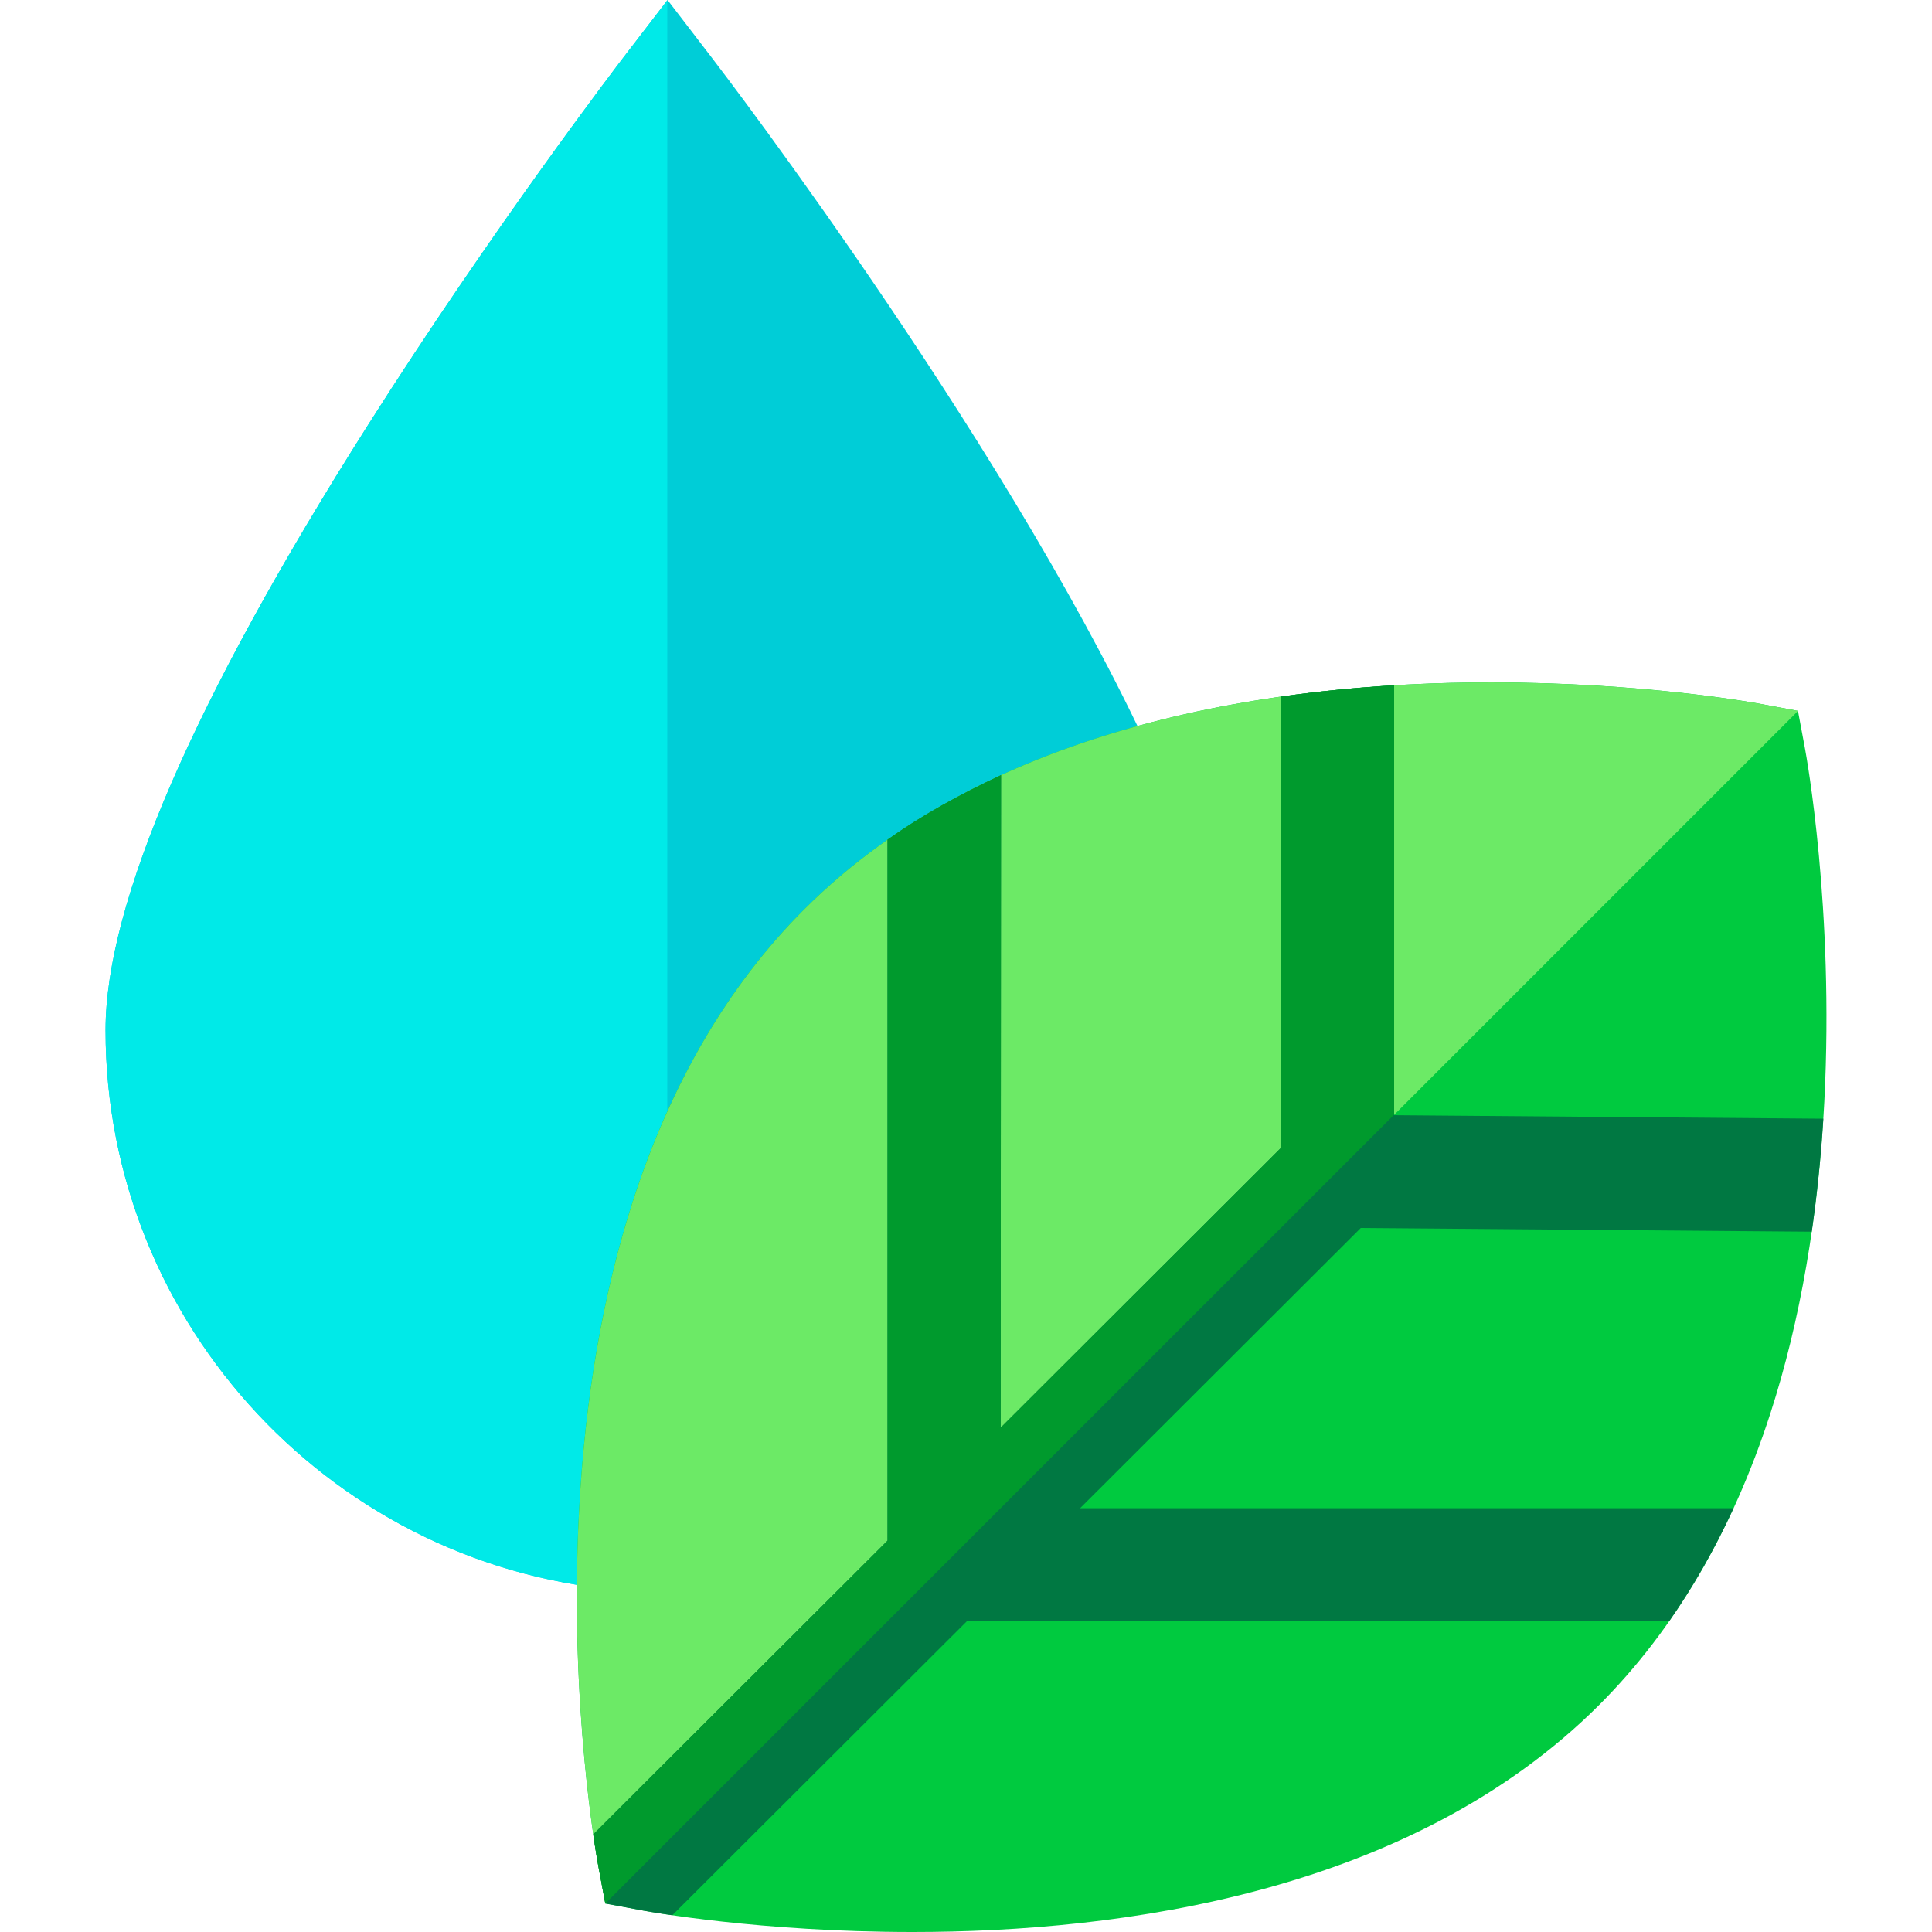
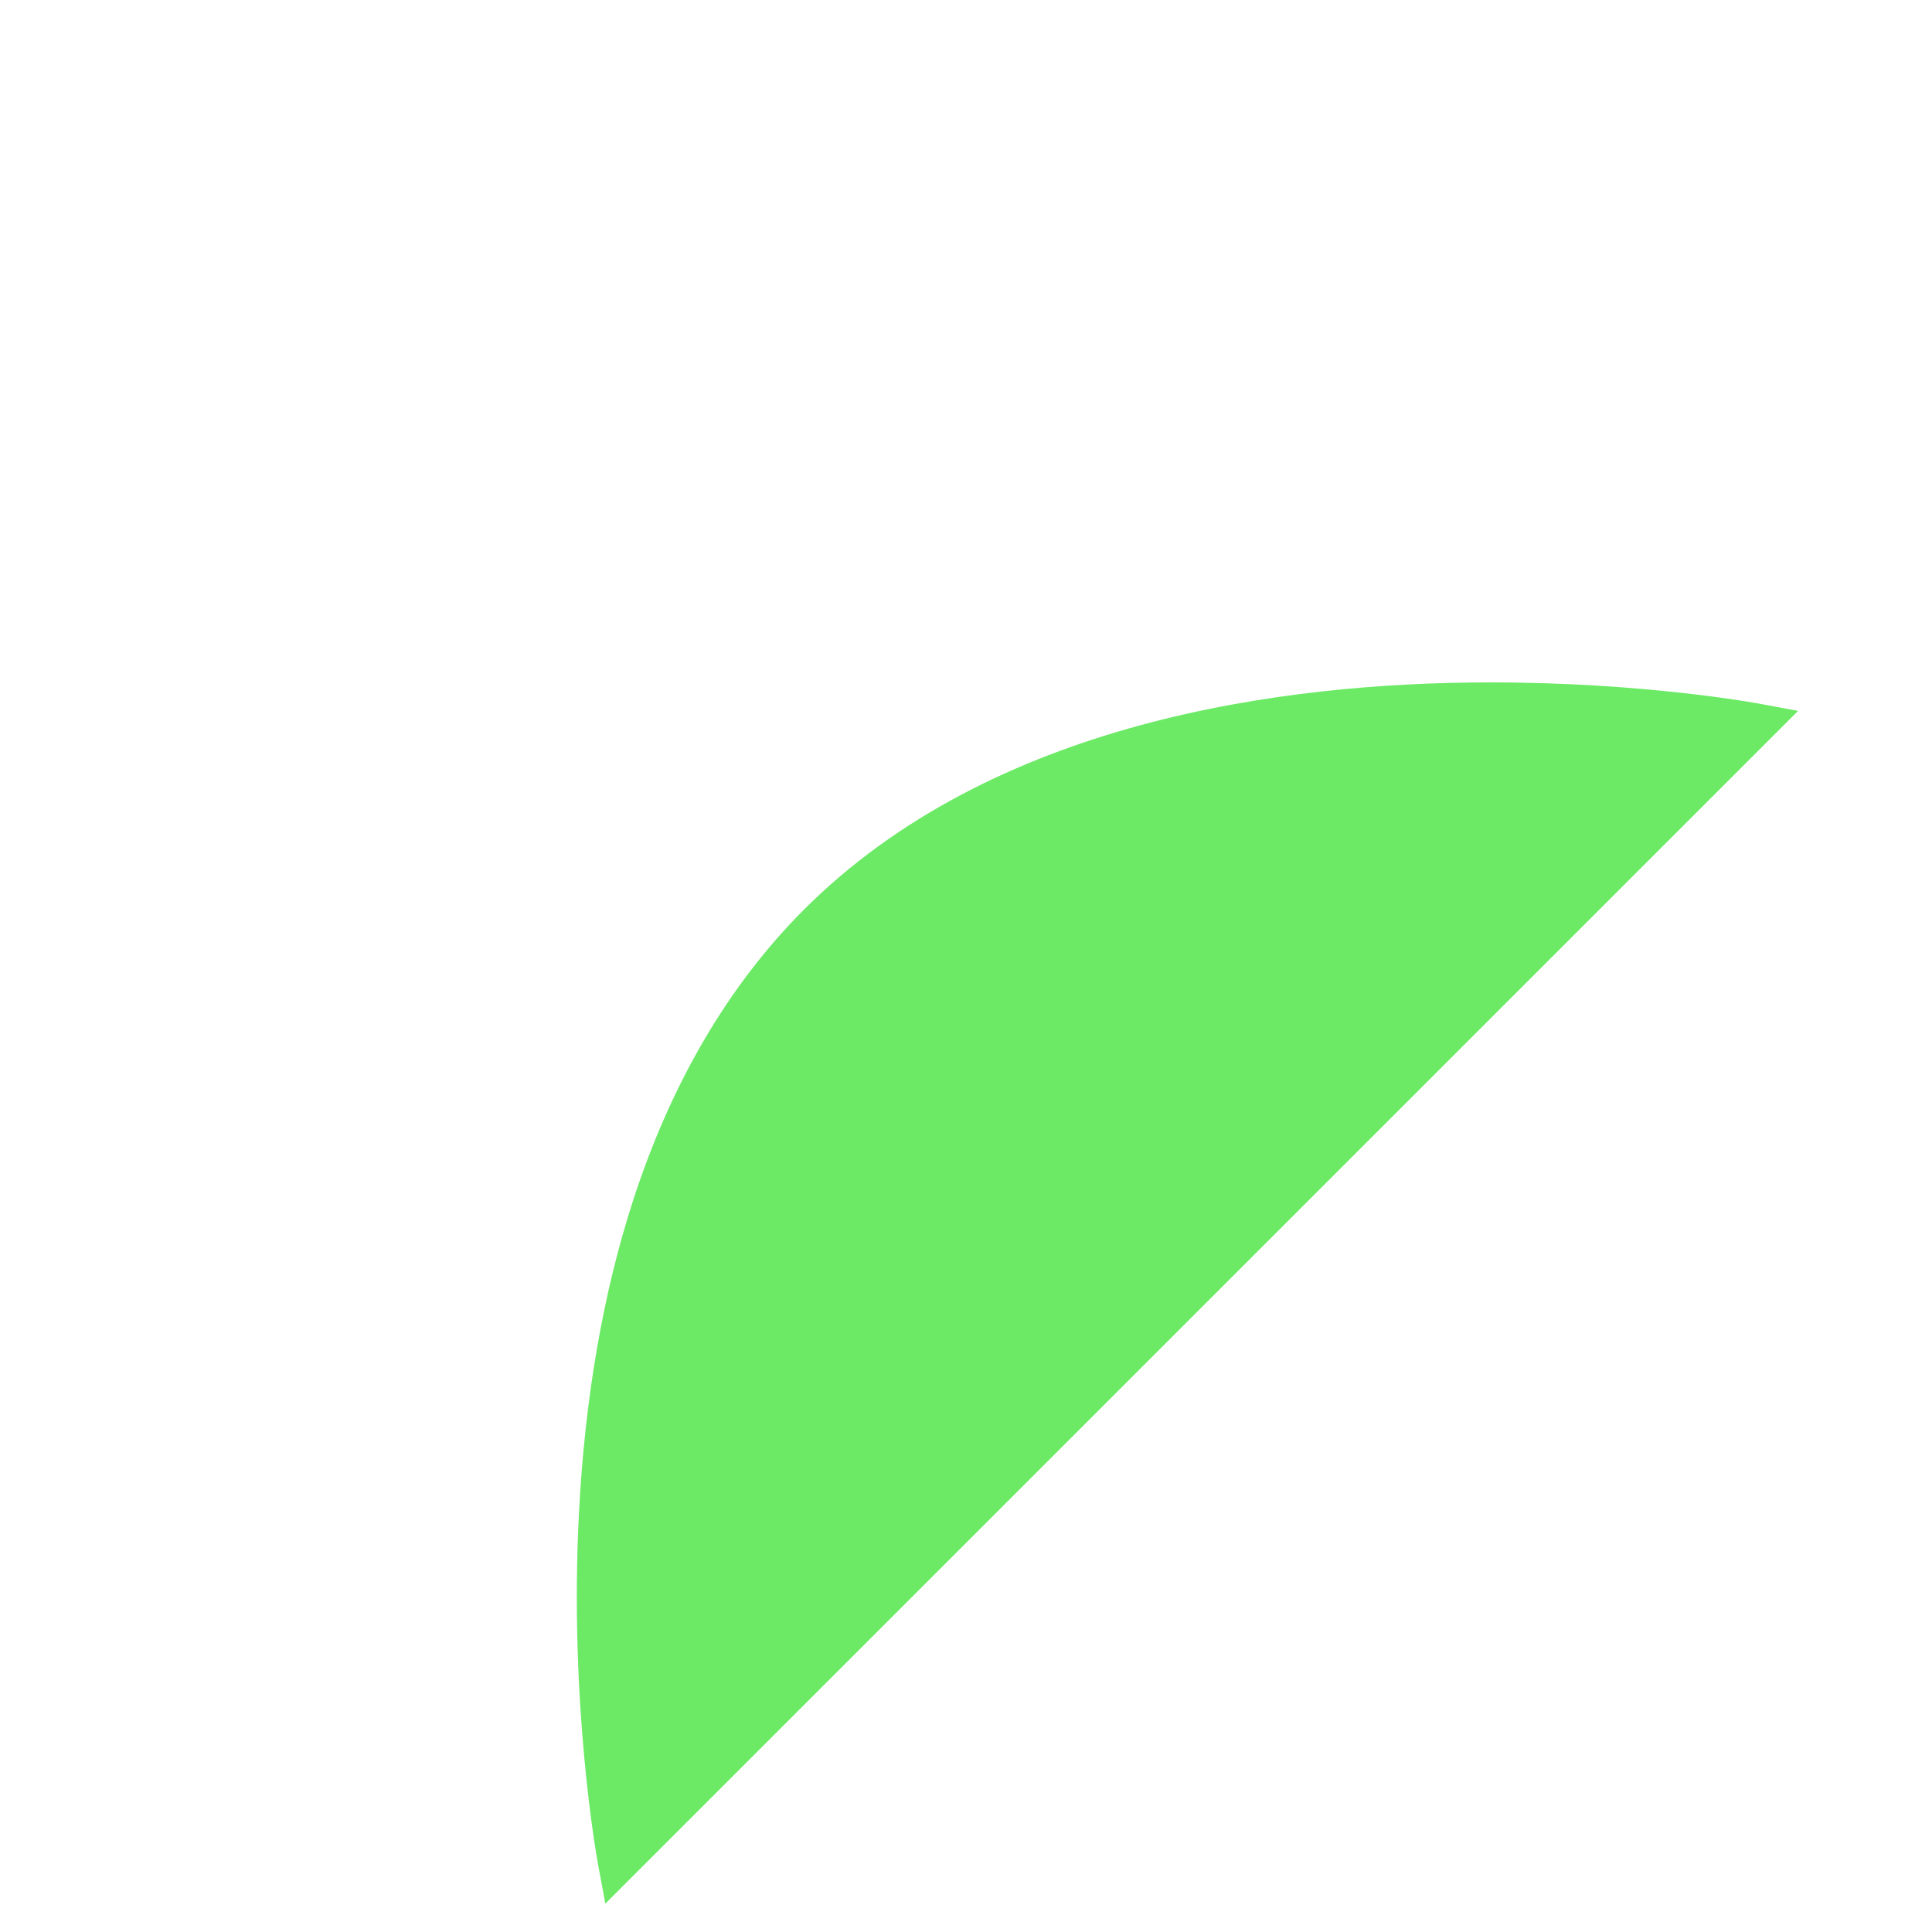
<svg xmlns="http://www.w3.org/2000/svg" version="1.1" id="Layer_1" x="0px" y="0px" viewBox="0 0 512.578 512.578" style="enable-background:new 0 0 512.578 512.578;" xml:space="preserve" width="512" height="512">
  <g>
-     <path style="fill:#00CDD7;" d="M307.35,204.612C270.69,122.347,192.319,19.825,189.001,15.501L177.106,0l-11.901,15.497   c-0.339,0.441-34.325,44.802-67.825,97.674c-46.037,72.66-69.379,126.539-69.379,160.142c0,78.346,61.225,143.698,139.385,148.783   l8.85,0.575l134.399-210.688L307.35,204.612z" />
-     <path style="fill:#00EAE8;" d="M165.205,15.497c-0.339,0.441-34.325,44.802-67.825,97.674   c-46.037,72.66-69.379,126.539-69.379,160.142c0,78.346,61.225,143.698,139.385,148.783l8.85,0.575l0.802-1.257V0.089   L165.205,15.497z" />
-     <path style="fill:#00CA3F;" d="M478.903,198.715l-1.885-10.112l-10.112-1.886c-1.242-0.231-30.884-5.671-71.375-5.671   c-55.634,0-132.408,10.456-182.22,60.269c-20.006,20.006-35.286,46.046-45.417,77.397c-7.916,24.499-12.724,52.31-14.289,82.659   c-2.641,51.212,4.791,91.834,5.108,93.538l1.885,10.112l10.112,1.886c1.242,0.231,30.884,5.671,71.376,5.671   c55.634,0,132.408-10.456,182.22-60.269c20.006-20.006,35.287-46.046,45.417-77.397c7.916-24.498,12.723-52.309,14.289-82.659   C486.652,241.042,479.22,200.419,478.903,198.715z" />
-     <path style="fill:#6CEA66;" d="M477.018,188.603l-10.112-1.886c-1.242-0.231-30.884-5.671-71.375-5.671   c-55.634,0-132.408,10.456-182.22,60.269c-20.006,20.006-35.286,46.046-45.417,77.397c-7.916,24.499-12.724,52.31-14.289,82.659   c-2.641,51.212,4.791,91.834,5.108,93.538l1.885,10.112l0.029,0.005L477.023,188.63L477.018,188.603z" />
-     <path style="fill:#007842;" d="M235.475,222.778v185.965l-78.079,77.943c0.706,4.902,1.237,7.794,1.316,8.223l1.885,10.112   l10.112,1.886c0.356,0.066,3.053,0.561,7.66,1.232l78.131-77.995h186.319c6.419-9.167,12.124-19.18,17.096-30H286.552   l74.473-74.343l119.643,0.975c1.401-9.669,2.429-19.67,3.077-29.975l-113.875-0.928V181.812c-9.706,0.588-19.771,1.552-30,3.006   V304.53l-74.395,74.265l0.107-173.141C254.57,210.797,244.394,216.424,235.475,222.778z" />
-     <path style="fill:#009A2D;" d="M369.87,181.812c-9.706,0.588-19.771,1.552-30,3.006V304.53l-74.395,74.265l0.107-173.141   c-11.012,5.143-21.188,10.77-30.107,17.124v185.965l-78.079,77.943c0.706,4.902,1.237,7.794,1.316,8.223l1.885,10.112   L369.87,295.75V181.812z" />
+     <path style="fill:#6CEA66;" d="M477.018,188.603l-10.112-1.886c-1.242-0.231-30.884-5.671-71.375-5.671   c-55.634,0-132.408,10.456-182.22,60.269c-20.006,20.006-35.286,46.046-45.417,77.397c-7.916,24.499-12.724,52.31-14.289,82.659   c-2.641,51.212,4.791,91.834,5.108,93.538l1.885,10.112l0.029,0.005L477.023,188.63L477.018,188.603" />
  </g>
</svg>